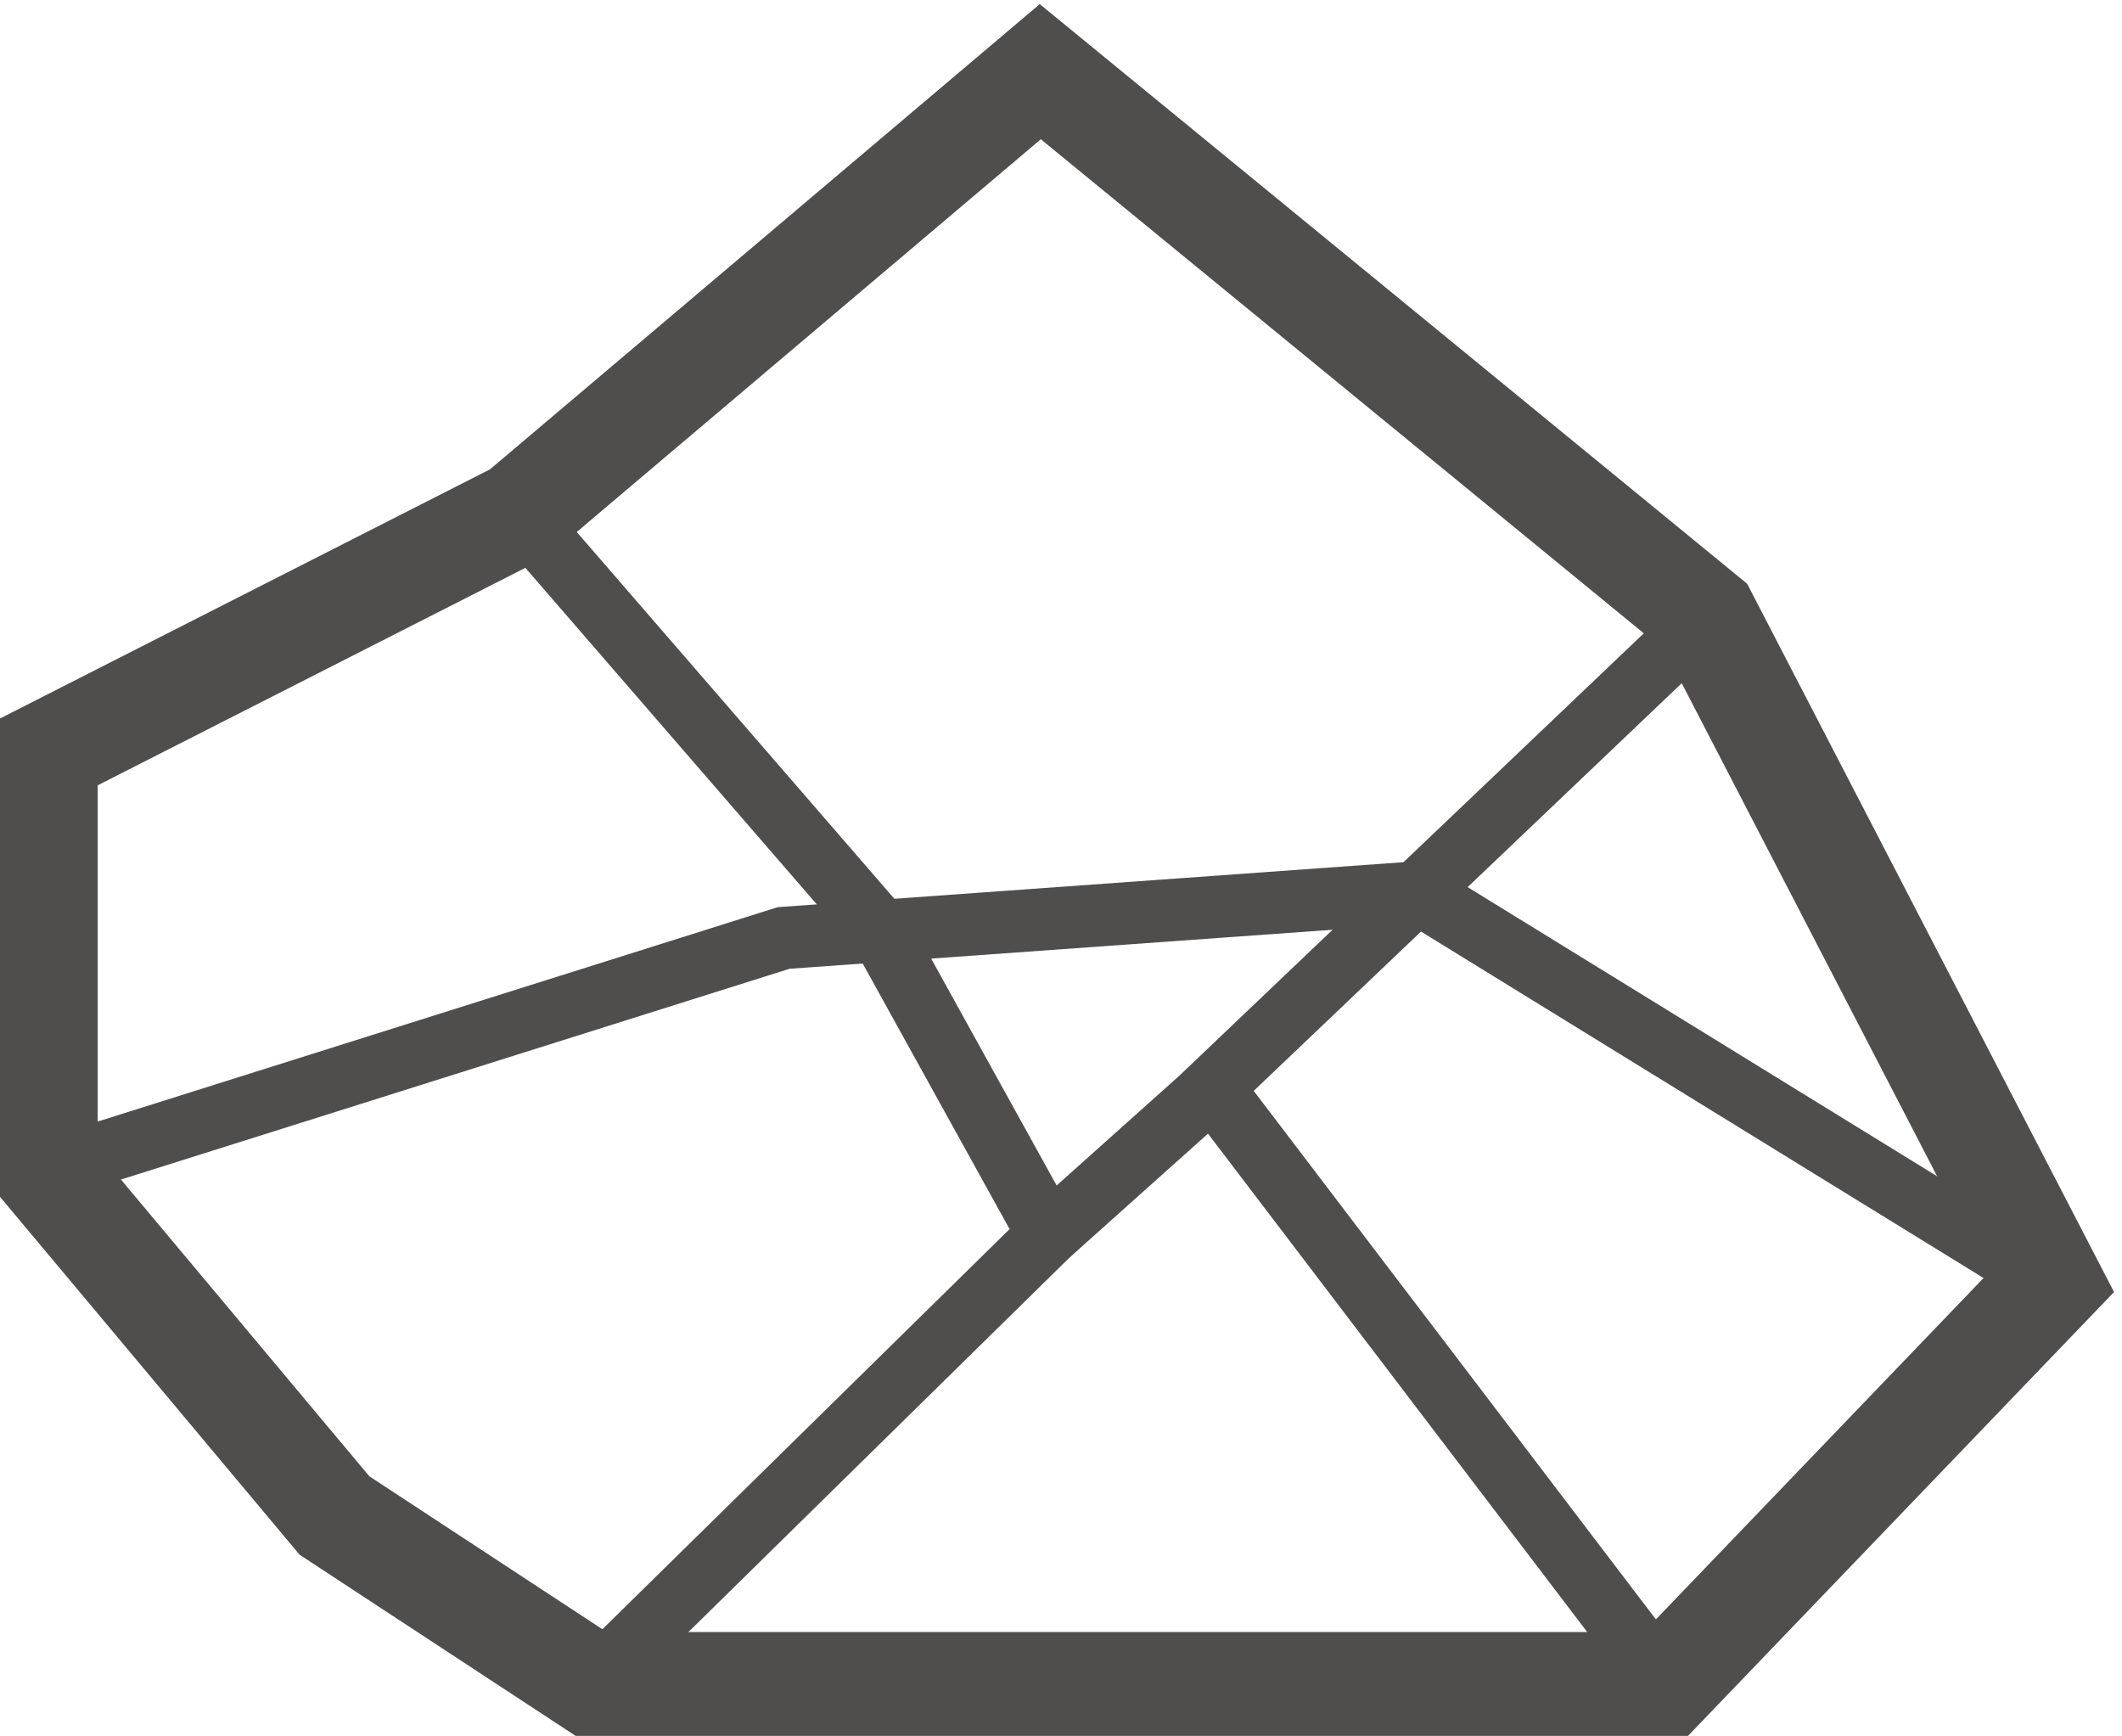
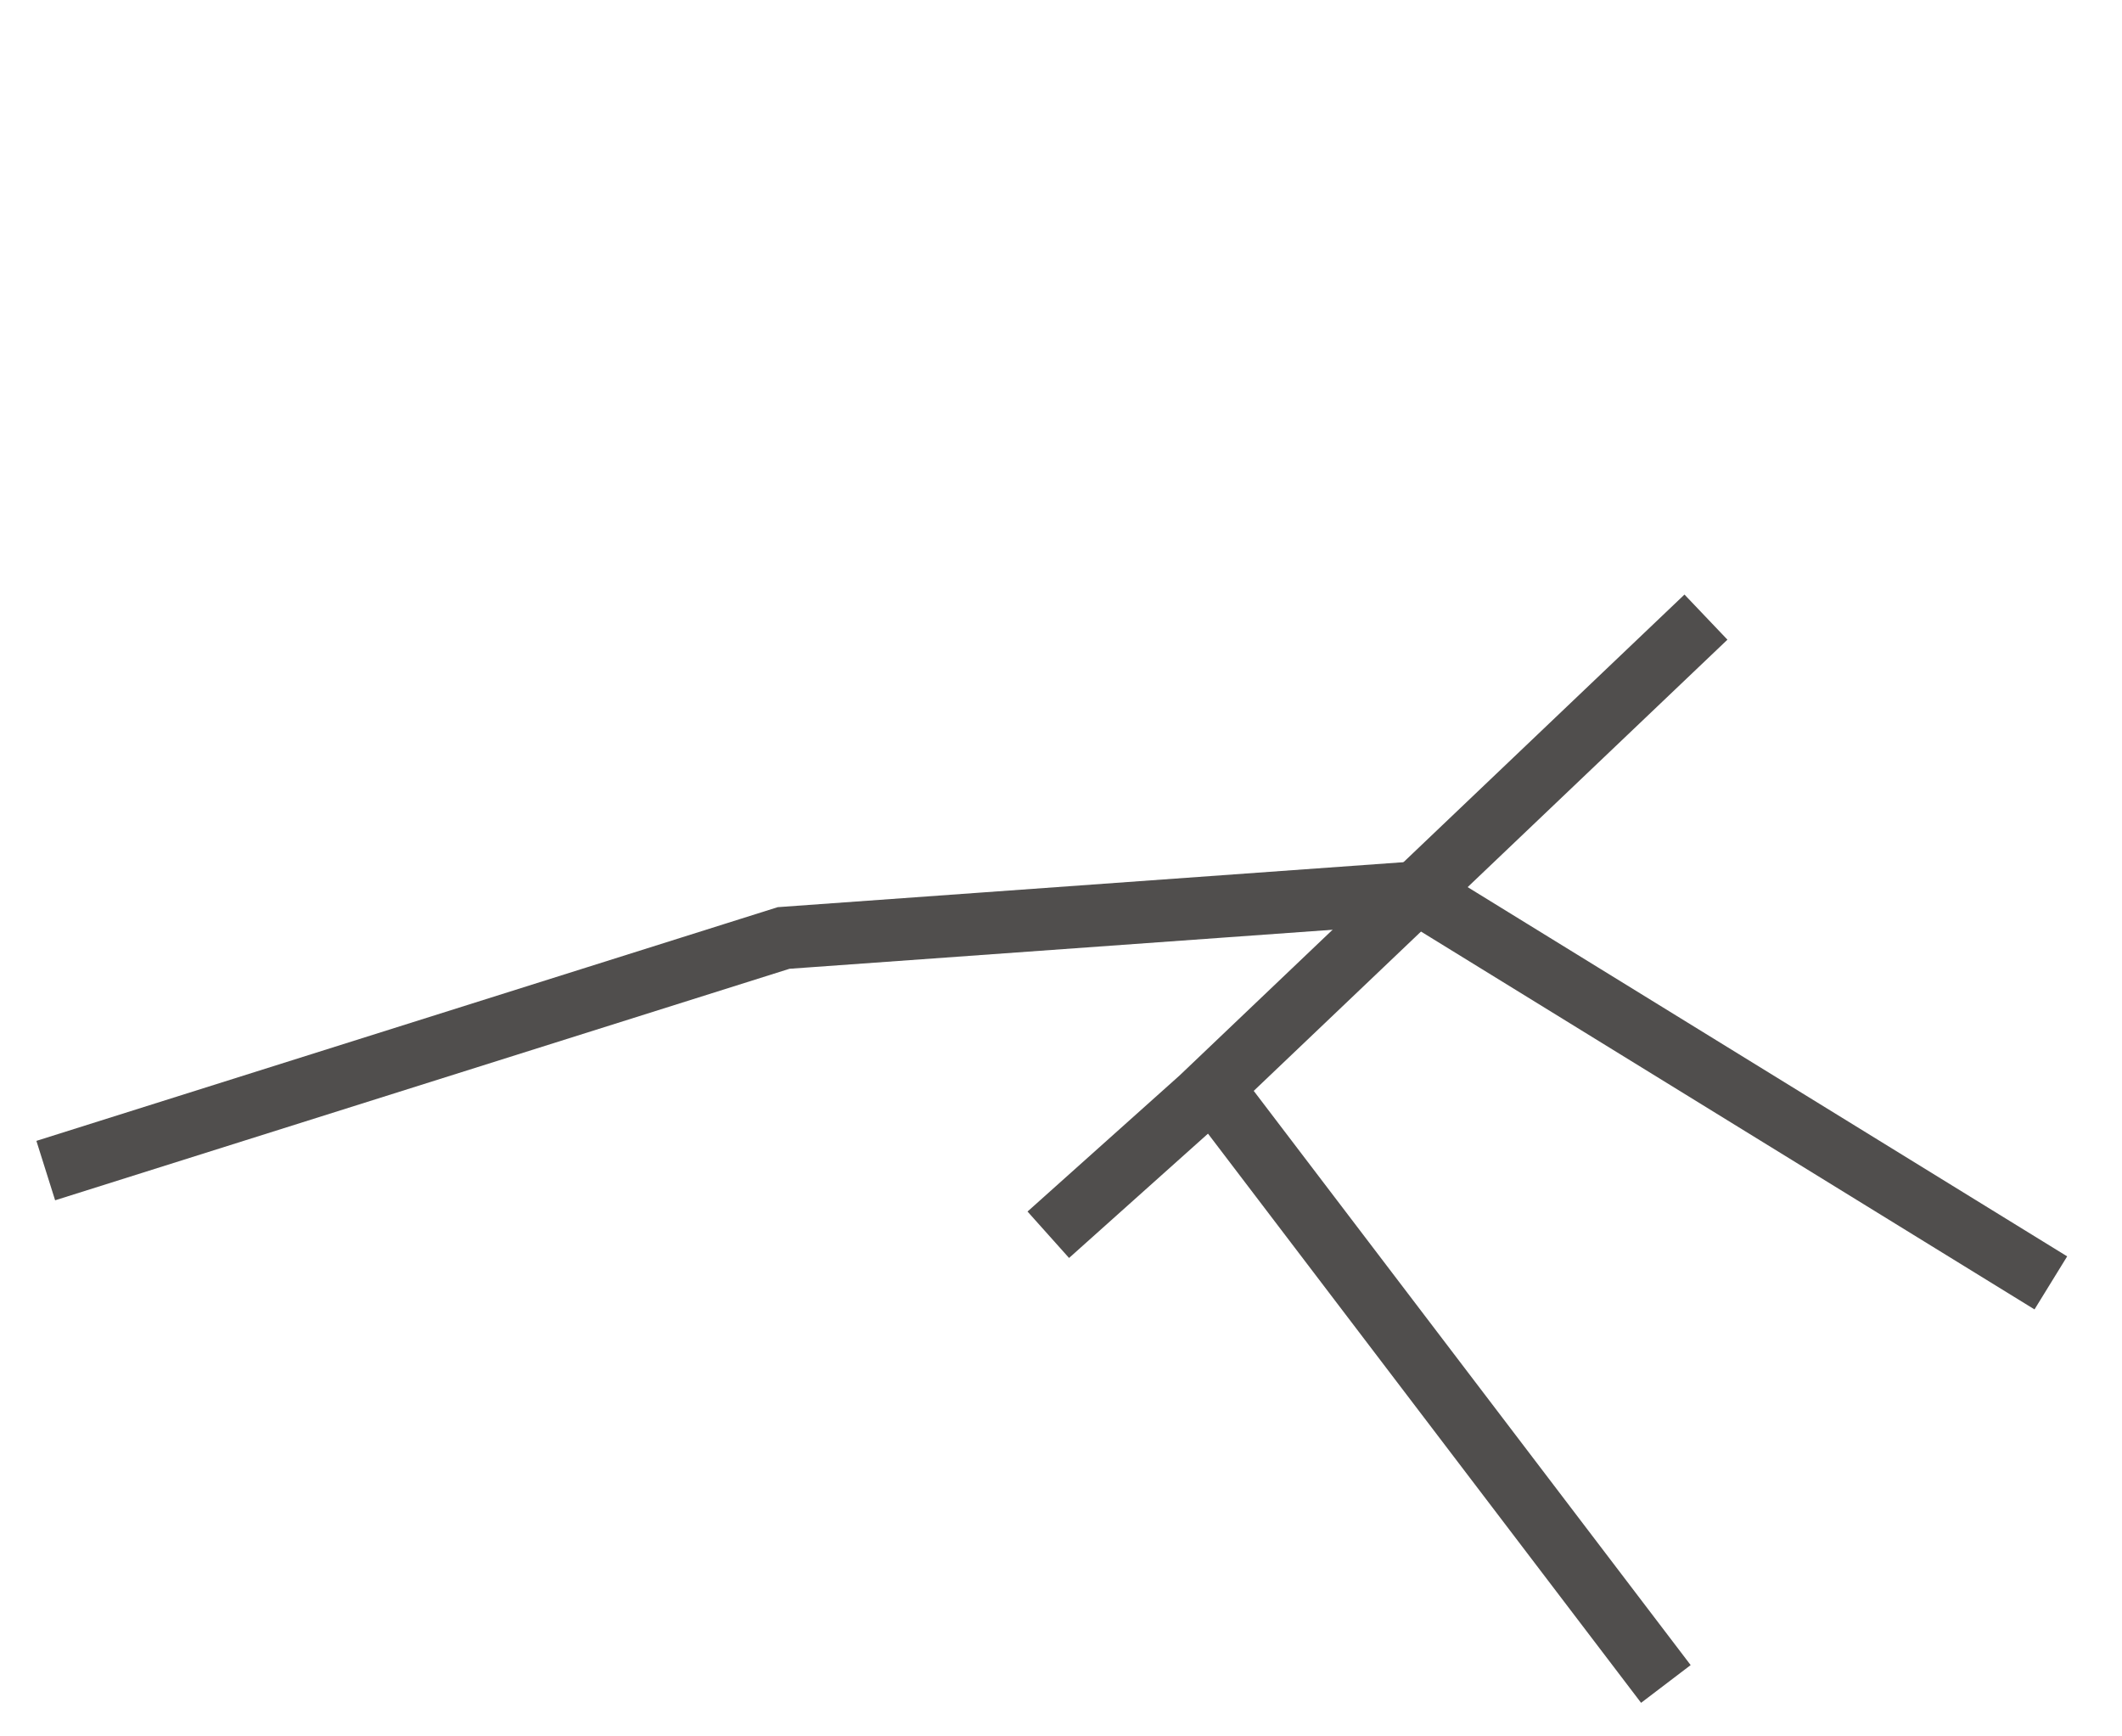
<svg xmlns="http://www.w3.org/2000/svg" version="1.1" id="Ebene_1" x="0px" y="0px" width="108.186px" height="88.516px" viewBox="0 0 108.186 88.516" style="enable-background:new 0 0 108.186 88.516;" xml:space="preserve">
-   <polygon style="fill:none;stroke:#504E4D;stroke-width:5.294;stroke-miterlimit:10;" points="26.458,26.144 53.037,3.654   86.975,31.459 104.558,65.398 84.931,85.843 30.138,85.843 17.053,77.257 2.333,59.673 2.333,38.41 " />
  <polyline style="fill:none;stroke:#504E4D;stroke-width:3.176;stroke-miterlimit:10;" points="104.558,65.398 72.238,45.495   39.951,47.815 2.333,59.673 " />
-   <polyline style="fill:none;stroke:#504E4D;stroke-width:3.176;stroke-miterlimit:10;" points="26.458,26.144 44.812,47.336   53.445,62.944 30.138,85.843 " />
  <polyline style="fill:none;stroke:#504E4D;stroke-width:3.176;stroke-miterlimit:10;" points="86.975,31.459 61.214,55.993   53.445,62.944 " />
  <line style="fill:none;stroke:#504E4D;stroke-width:3.176;stroke-miterlimit:10;" x1="84.931" y1="85.843" x2="61.795" y2="55.441" />
</svg>